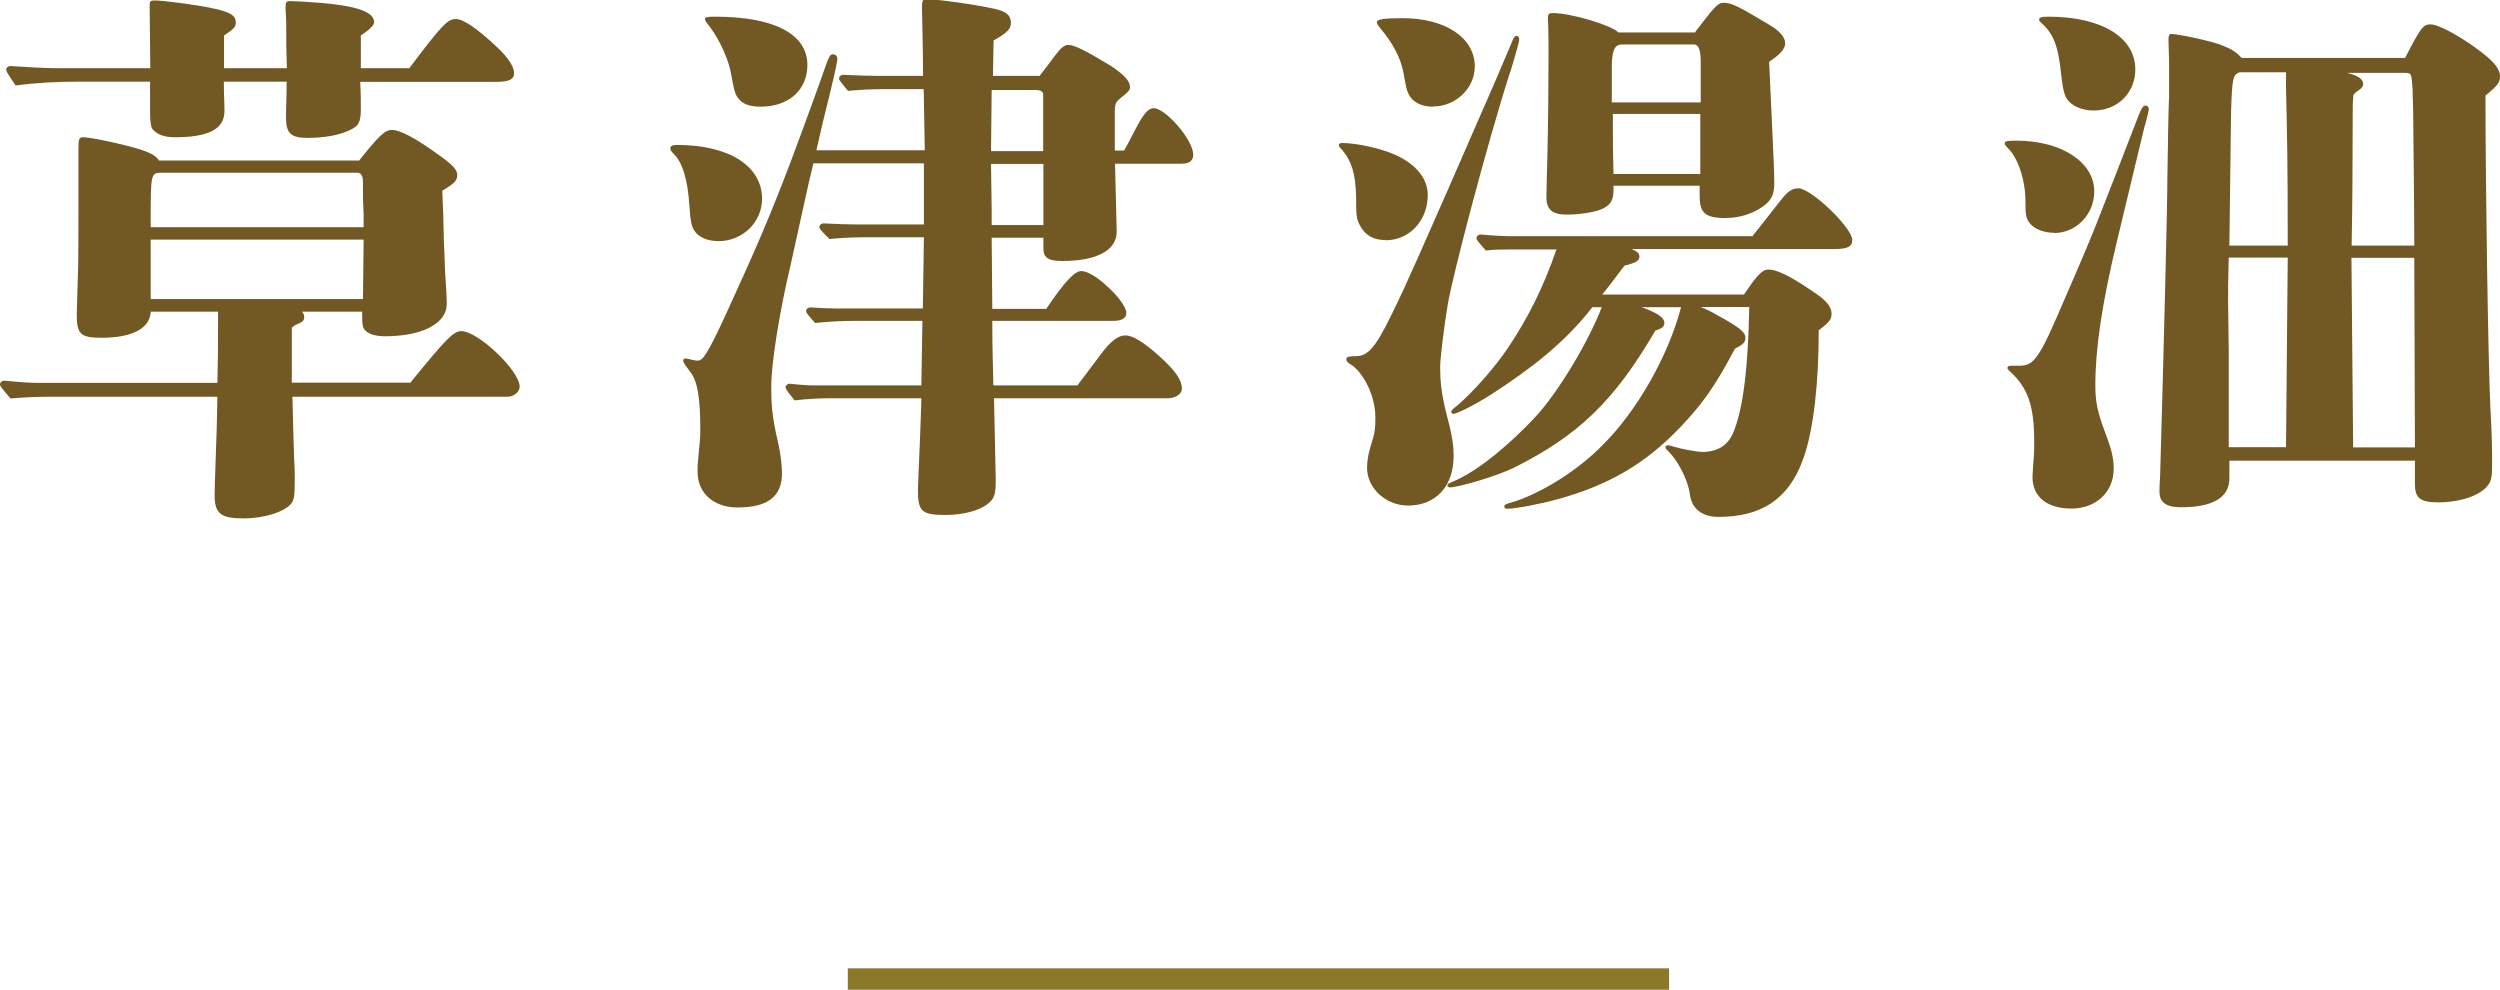
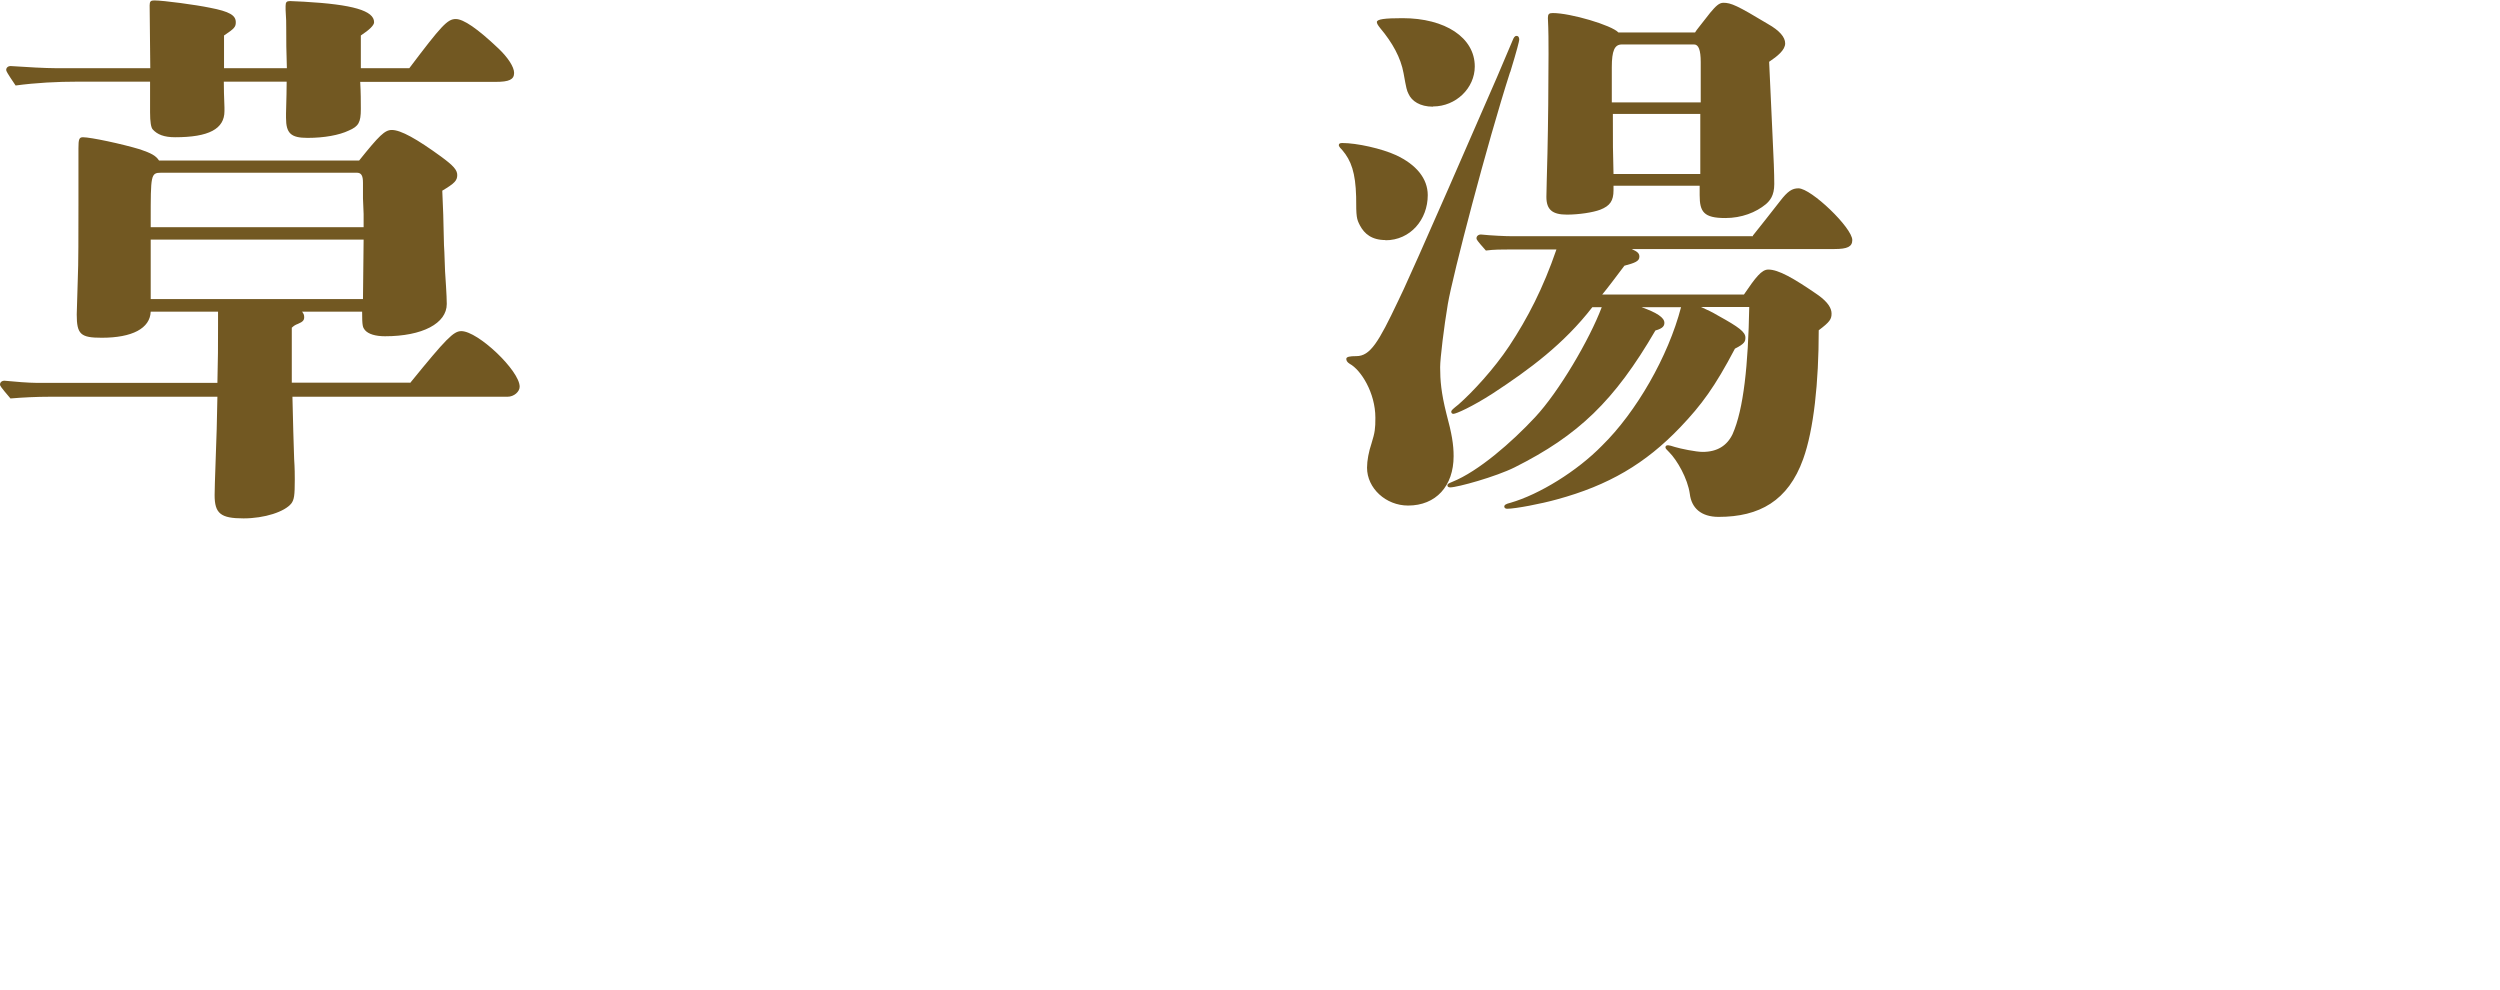
<svg xmlns="http://www.w3.org/2000/svg" id="_圖層_2" data-name="圖層 2" viewBox="0 0 116.95 46.3">
  <defs>
    <style>
      .cls-1 {
        fill: #725822;
      }

      .cls-2 {
        fill: #8a7a28;
      }
    </style>
  </defs>
  <g id="Graphic">
    <g>
      <g>
        <path class="cls-1" d="M19.19,17.91c1.69-2.08,2.03-2.42,2.39-2.42.78,0,2.73,1.85,2.73,2.6,0,.23-.26.47-.57.47h-10.06c.03,1.35.05,1.98.08,2.91.03.44.03.78.03.96,0,.75-.03.94-.16,1.12-.31.39-1.25.7-2.24.7-1.07,0-1.35-.23-1.35-1.09q0-.29.05-1.69c.05-1.27.05-1.51.08-2.91H2.31c-.6,0-1.22.03-1.82.08-.47-.55-.49-.6-.49-.65,0-.1.08-.18.21-.18.49.05,1.17.1,1.48.1h8.48c.03-1.2.03-1.64.03-2.68v-.65h-3.15c-.03.78-.86,1.22-2.29,1.22-.99,0-1.17-.16-1.17-1.09q0-.16.05-1.69c.03-.57.03-2.21.03-3.43v-2.65c0-.42.03-.52.21-.52.36,0,1.82.31,2.68.57.52.18.73.29.88.52h9.36c.94-1.17,1.2-1.43,1.53-1.43.42,0,1.17.42,2.31,1.25.57.42.75.62.75.86,0,.26-.13.39-.7.73q.05.94.08,2.55c.03.44.03.83.05,1.22.08,1.17.08,1.43.08,1.53,0,.91-1.14,1.51-2.89,1.51-.44,0-.78-.1-.94-.29-.1-.13-.13-.18-.13-.86h-2.81c.08.1.1.16.1.26,0,.13-.05.21-.29.31-.13.05-.18.08-.29.18v2.57h5.51ZM19.14,3.2c1.51-2,1.79-2.31,2.18-2.31.36,0,1.01.44,2,1.38.44.42.73.86.73,1.14,0,.31-.23.42-.86.42h-6.34c.03.49.03.96.03,1.27,0,.62-.1.81-.57,1.01-.44.21-1.14.34-1.92.34s-1.01-.21-1.01-.94v-.21q.03-1.04.03-1.48h-2.94q0,.47.03,1.2v.18c0,.83-.73,1.22-2.31,1.22-.52,0-.83-.13-1.04-.36q-.13-.13-.13-.81v-1.43h-3.38c-.96,0-1.95.05-2.91.18-.42-.62-.44-.68-.44-.73,0-.1.08-.18.21-.18.73.05,1.64.1,2.11.1h4.42l-.03-2.94c0-.18.05-.23.21-.23.44,0,1.98.21,2.6.34.94.18,1.22.36,1.22.68,0,.21-.05.29-.55.62v1.53h2.94c-.03-.86-.03-1.25-.03-1.82,0-.36,0-.44-.03-.91v-.18c0-.18.05-.23.21-.23l.65.03c2.29.13,3.28.42,3.28.96q0,.21-.62.62v1.53h2.29ZM16.98,9.28v-.73c0-.34-.08-.47-.29-.47H7.54c-.49,0-.49.1-.49,2.24v.31h9.96v-.62l-.03-.73ZM7.05,11.21v2.78h9.93l.03-2.78H7.05Z" />
-         <path class="cls-1" d="M33.62,11.28c-.52,0-.94-.18-1.14-.49-.13-.21-.18-.42-.23-1.17-.08-1.2-.31-2-.73-2.42-.13-.13-.16-.18-.16-.26,0-.1.08-.16.31-.16,2.44,0,3.98.99,3.98,2.52,0,1.09-.91,1.98-2.03,1.98ZM52.57,7.07c.18-.31.23-.42.57-1.07.34-.65.57-.94.83-.94.55,0,1.85,1.48,1.85,2.18,0,.26-.16.42-.57.42h-3.09l.08,3.17c0,.86-.88,1.38-2.57,1.38-.73,0-.86-.23-.86-.6v-.49h-2.42l.03,3.33h2.52c.86-1.27,1.33-1.77,1.64-1.77s.78.31,1.2.7c.47.42.91.96.91,1.27,0,.23-.21.36-.6.36h-5.67c0,1.56.03,1.82.05,3.02h3.93q.18-.23,1.04-1.38c.49-.68.86-.96,1.2-.96s.83.29,1.56.94c.78.7,1.09,1.14,1.09,1.56,0,.23-.29.44-.65.44h-8.14l.08,3.77c0,.75-.05.94-.44,1.22-.36.26-1.07.47-1.9.47-1.12,0-1.3-.16-1.3-1.17,0-.21.03-.6.05-1.25.05-1.14.05-1.2.08-2.05.03-.73.03-.86.03-.99h-4.21c-.57,0-1.14.03-1.72.1-.39-.49-.42-.55-.42-.6,0-.1.08-.18.21-.18.39.05.88.08,1.12.08h5.02l.05-3.02h-3.12c-.62,0-1.27.03-1.9.1-.39-.44-.42-.49-.42-.55,0-.1.08-.18.21-.18.39.03.91.05,1.17.05h4.08l.05-3.33h-2.83c-.52,0-1.07.03-1.59.08-.44-.44-.47-.49-.47-.55,0-.1.08-.18.21-.18.52.03,1.2.05,1.53.05h3.15v-2.86h-5.17c-.18.73-.26,1.09-.44,1.92-.34,1.53-.36,1.64-.65,2.94-.47,1.98-.88,4.45-.88,5.54,0,.73,0,1.35.34,2.76.1.44.16,1.01.16,1.35,0,1.12-.73,1.59-2.08,1.59-1.04,0-1.87-.6-1.87-1.69,0-.23,0-.29.05-.81.05-.49.08-.75.08-1.12,0-1.51-.13-2.26-.44-2.68-.23-.31-.36-.47-.36-.57,0-.08.05-.1.13-.1s.36.1.55.1c.23,0,.44-.26,1.35-2.24,1.43-3.12,2.03-4.52,3.02-7.12.73-1.95,1.48-4.03,1.61-4.42.16-.44.21-.55.34-.55s.21.08.21.23c0,.13-.23,1.14-.36,1.66-.23.91-.42,1.69-.62,2.6h5.07l-.05-2.86h-1.9c-.55,0-1.09.03-1.64.08-.39-.47-.42-.52-.42-.57,0-.1.08-.18.21-.18.57.03,1.33.05,1.69.05h2.03c0-.94-.03-2.16-.05-3.17,0-.36.03-.42.21-.42.6,0,2.99.36,3.43.52.42.13.52.34.52.6,0,.29-.23.49-.81.81l-.03,1.66h2.18c.23-.29.44-.57.73-.96.26-.34.42-.49.62-.49.29,0,.88.31,2,.99.62.42.88.7.88.99,0,.16-.13.26-.42.49-.18.16-.29.21-.29.62v1.85h.44ZM35.59,4.99c-.55,0-.88-.13-1.09-.44-.13-.18-.18-.44-.29-1.04-.18-1.04-.81-2.03-1.07-2.34-.13-.16-.16-.21-.16-.29s.13-.1.47-.1c2.76,0,4.32.81,4.32,2.26,0,1.17-.88,1.95-2.18,1.95ZM48.8,4.39c-.03-.13-.16-.18-.36-.18h-2.05l-.03,2.86h2.44v-2.68ZM46.36,7.67l.03,2.13v.73h2.42v-2.86h-2.44Z" />
        <path class="cls-1" d="M64.82,11.23c-.65,0-.99-.29-1.2-.68-.16-.31-.18-.39-.18-1.35-.03-1.12-.23-1.69-.65-2.18-.05-.05-.16-.16-.16-.23s.05-.1.16-.1c.68,0,1.85.26,2.52.57.94.44,1.48,1.09,1.48,1.87,0,1.14-.81,2.11-1.98,2.11ZM70.64,3.38c-1.07,3.33-2.68,9.49-2.91,10.84-.18,1.07-.36,2.55-.36,2.96,0,.62.05,1.2.29,2.16.26.96.34,1.46.34,2,0,1.4-.83,2.31-2.13,2.31-1.04,0-1.92-.81-1.92-1.77,0-.34.08-.75.21-1.14.16-.52.18-.68.18-1.2,0-1.17-.68-2.24-1.2-2.52-.13-.08-.16-.16-.16-.23,0-.1.16-.13.47-.13.65,0,1.04-.65,1.95-2.57.16-.31.91-1.92,4.63-10.48.36-.86.6-1.4.73-1.72.05-.13.1-.21.18-.21.1,0,.13.08.13.18,0,.05-.1.47-.42,1.51ZM67.03,4.99c-.6,0-.99-.26-1.14-.6-.08-.16-.1-.23-.23-.96-.13-.73-.52-1.43-1.09-2.11-.13-.16-.16-.23-.16-.29,0-.13.36-.18,1.2-.18,2,0,3.38.91,3.38,2.26,0,1.01-.88,1.87-1.95,1.87ZM82,11.02c.42-.52.68-.86,1.27-1.61.36-.47.57-.6.86-.6.6,0,2.52,1.85,2.52,2.42,0,.31-.23.42-.83.42h-9.49c.29.13.36.21.36.36,0,.21-.21.29-.7.42-.47.62-.78,1.04-1.04,1.35h6.63c.55-.81.83-1.17,1.14-1.17.47,0,1.17.39,2.34,1.2.47.34.62.62.62.86,0,.26-.08.39-.6.78,0,2.42-.23,4.65-.73,6.03-.7,1.95-2.05,2.7-3.95,2.7-.83,0-1.27-.42-1.35-1.07-.1-.73-.6-1.59-.96-1.95-.13-.13-.18-.18-.18-.23,0-.08.05-.1.13-.1.05,0,.16.03.31.08.26.08.99.23,1.3.23.68,0,1.14-.29,1.4-.83.52-1.17.73-3.25.78-5.95h-2.26c.39.18.47.21.83.42.94.52,1.25.75,1.25,1.01,0,.18-.03.29-.49.52-.94,1.79-1.56,2.63-2.55,3.67-1.64,1.72-3.38,2.73-5.77,3.38-.75.21-1.95.44-2.34.44-.08,0-.13-.05-.13-.1,0-.08.08-.13.29-.18,1.35-.39,3.12-1.48,4.29-2.68,1.59-1.56,3.09-4.16,3.69-6.47h-1.85c.73.26,1.07.49,1.07.73,0,.13-.05.26-.42.36-1.92,3.3-3.61,4.91-6.58,6.4-.88.44-2.68.94-3.02.94-.08,0-.13-.03-.13-.1,0-.05.03-.08.23-.16,1.22-.49,2.78-1.85,3.87-3.02,1.12-1.2,2.55-3.64,3.12-5.15h-.44c-1.33,1.72-2.94,2.91-4.65,4.03-.96.62-1.72.96-1.85.96-.05,0-.1-.03-.1-.1s.08-.13.34-.34c.65-.57,1.66-1.66,2.37-2.73.86-1.3,1.59-2.71,2.21-4.52h-2.18c-.36,0-.75,0-1.12.05-.42-.47-.44-.52-.44-.57,0-.1.08-.18.21-.18.49.05,1.14.08,1.46.08h11.26ZM79.3,1.51c.1-.16.16-.21.7-.91.26-.31.42-.47.62-.47.36,0,.65.13,2.08.99.55.31.81.62.81.91,0,.31-.36.6-.75.86.08,1.82.13,2.89.16,3.48.05,1.01.08,1.74.08,2.24,0,.55-.21.78-.39.94-.47.39-1.14.65-1.9.65-1.01,0-1.2-.29-1.2-1.07v-.44h-4.03v.21c0,.49-.16.73-.62.91-.34.13-1.01.23-1.56.23-.68,0-.96-.23-.96-.83,0-.42.03-1.01.05-2.05.03-1.27.05-3.25.05-4.63,0-.55,0-1.09-.03-1.69,0-.18.05-.23.23-.23.83,0,2.76.57,3.07.91h3.59ZM79.56,4.78v-1.87c0-.57-.1-.83-.31-.83h-3.38c-.34,0-.47.29-.47,1.07v1.64h4.16ZM75.45,5.33c0,1.43,0,1.77.03,2.81h4.06v-2.81h-4.08Z" />
-         <path class="cls-1" d="M96.1,10.89c-.49,0-.94-.18-1.14-.44-.18-.23-.21-.36-.21-1.04,0-1.01-.36-2.03-.81-2.47-.1-.1-.16-.16-.16-.23,0-.1.08-.13.55-.13,2.11,0,3.64,1.01,3.64,2.37,0,1.09-.86,1.95-1.87,1.95ZM100.33,5.88c-.21.86-.57,2.39-1.3,5.41-.7,2.91-1.01,5.02-1.01,6.73,0,.78.1,1.25.44,2.16.31.81.42,1.25.42,1.74,0,1.09-.81,1.87-1.98,1.87s-1.82-.57-1.82-1.48c0-.13.03-.47.05-.81.03-.29.03-.57.03-.81,0-1.74-.29-2.55-1.17-3.35-.05-.05-.08-.08-.08-.13,0-.08.05-.1.21-.1h.34c.49,0,.7-.18,1.09-.86.18-.34.29-.52,1.25-2.76.57-1.3.99-2.31,1.3-3.09.6-1.53,1.2-3.07,1.79-4.6.29-.78.36-.86.47-.86s.16.08.16.16-.05.26-.18.78ZM97.94,5.17c-.47,0-.91-.16-1.17-.44-.18-.21-.26-.47-.34-1.17-.13-1.33-.34-1.92-.86-2.42-.16-.13-.18-.18-.18-.23,0-.1.13-.13.44-.13,2.47,0,4.06.96,4.06,2.47,0,1.09-.83,1.92-1.95,1.92ZM112.5,2.73c.75-1.46.86-1.59,1.2-1.59.39,0,1.48.6,2.42,1.33.57.44.83.78.83,1.09,0,.29-.1.44-.68.91,0,4.21.13,12.61.23,14.61.08,1.38.08,1.95.08,2.78,0,.42-.05.68-.21.86-.36.47-1.3.78-2.31.78-.86,0-1.09-.21-1.09-.86v-1.09h-8.68v.83c0,.88-.75,1.35-2.26,1.35-.7,0-1.01-.23-1.01-.73,0-.1,0-.31.03-.73.18-6.29.34-12.64.34-13.96.03-1.95.05-3.25.08-3.8v-1.64l-.03-.99c0-.21.03-.29.13-.29.34,0,2.03.36,2.42.55.42.16.6.29.88.57h7.64ZM104.26,12.06c-.03,1.01-.03,1.48-.03,2l.03,2.31v4.55h2.68l.08-8.87h-2.76ZM107.02,11.49c0-4.11-.03-5.17-.08-7.36v-.75h-2.18c-.31.13-.34.29-.39,1.82,0,.31-.03,2.42-.08,6.29h2.73ZM112.94,11.49c0-1.85-.05-5.62-.05-6.06,0-.52-.03-.86-.03-1.27-.05-.73-.05-.75-.36-.75h-2.7c.52.13.75.29.75.52,0,.1-.08.21-.23.31q-.16.1-.23.21c-.03.34-.03.49-.03.83q0,3.54-.05,6.21h2.94ZM112.94,12.06h-2.94q.03,3.74.08,8.87h2.89l-.03-8.87Z" />
      </g>
-       <rect class="cls-2" x="39.66" y="45.3" width="38.42" height="1" />
    </g>
  </g>
</svg>